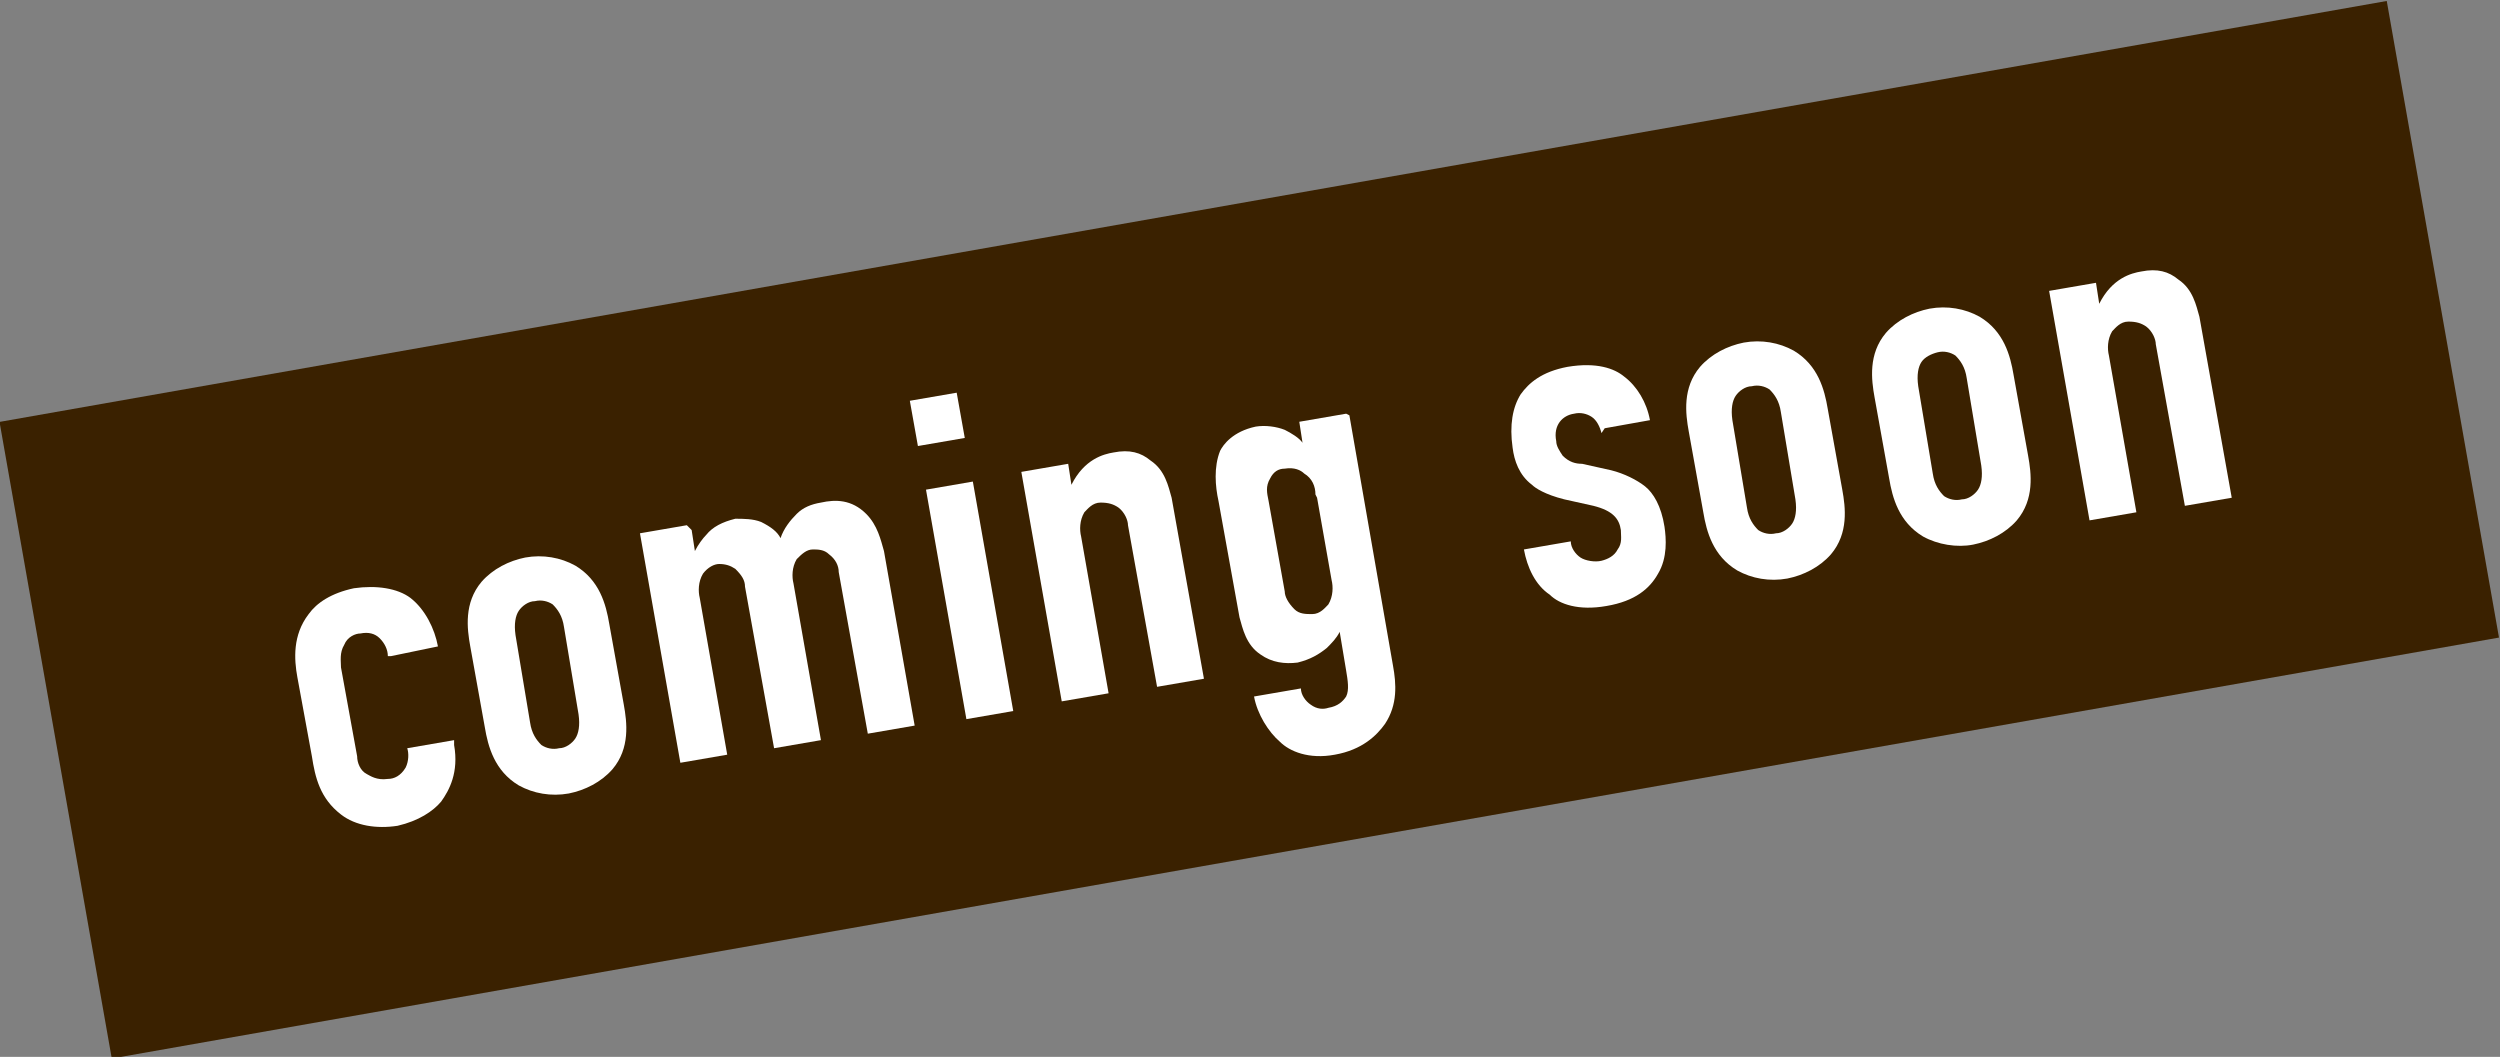
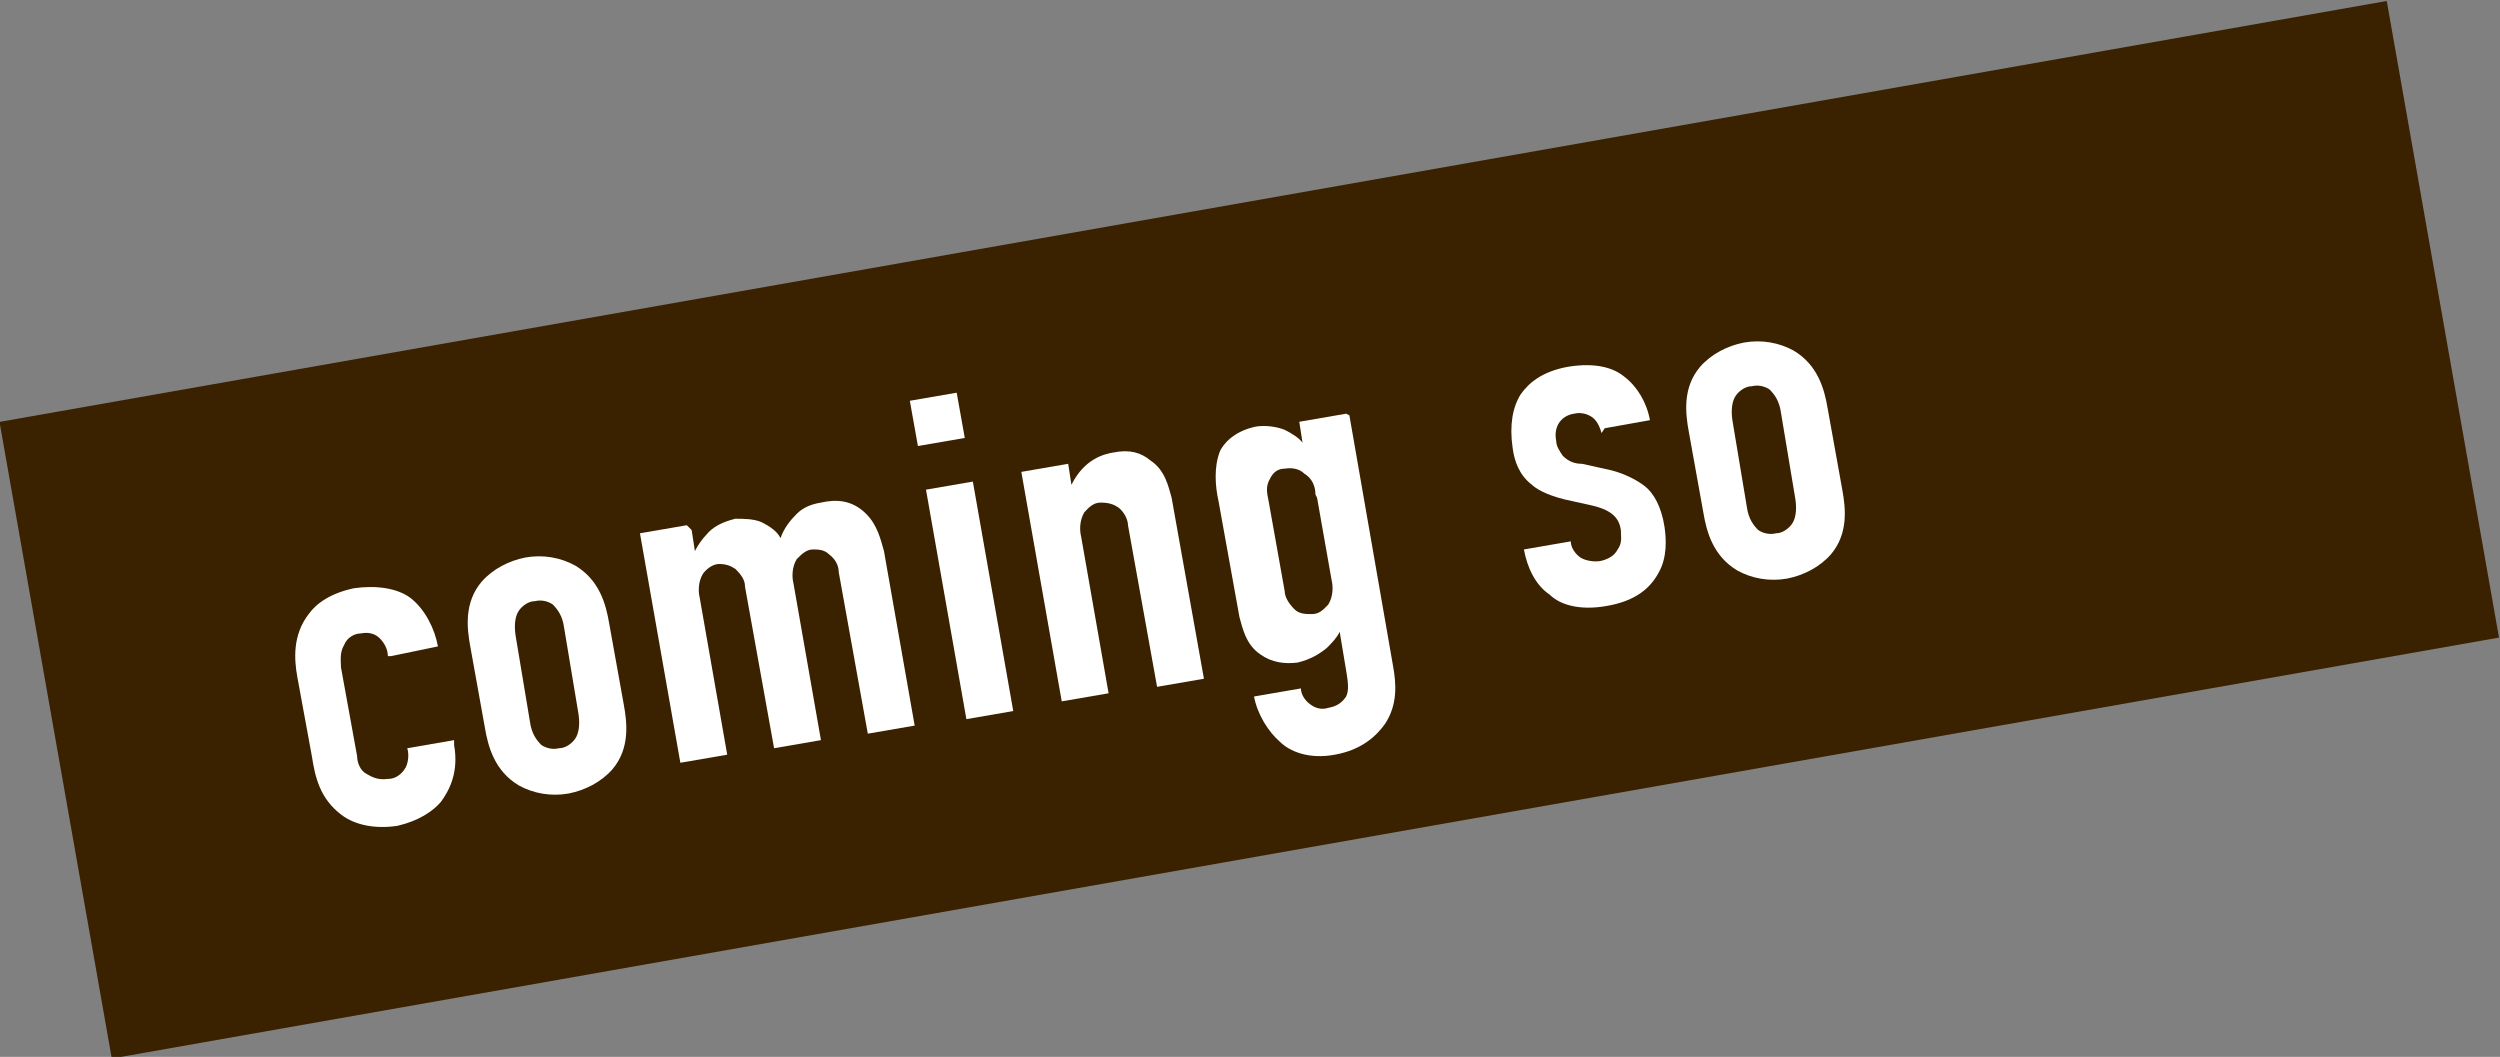
<svg xmlns="http://www.w3.org/2000/svg" id="_レイヤー_1" data-name="レイヤー 1" version="1.1" viewBox="0 0 154.7 65.4">
  <rect x="0" y="0" width="154.7" height="65.4" fill="#808080" stroke="none" />
  <defs>
    <style>
      .cls-1 {
        fill: #3a2100;
      }

      .cls-1, .cls-2 {
        stroke-width: 0px;
      }

      .cls-3 {
        isolation: isolate;
      }

      .cls-2 {
        fill: #fff;
      }
    </style>
  </defs>
  <g id="coming_soon" data-name="coming soon">
    <rect id="_長方形_217" data-name="長方形 217" class="cls-1" x="2.3" y="12.7" width="150" height="40" transform="translate(-4.5 14) rotate(-10)" />
    <g id="coming_soon-2" data-name="coming soon-2" class="cls-3">
      <g class="cls-3">
        <path class="cls-2" d="M24,40.6h0c0-.4-.2-.8-.5-1.1-.3-.3-.7-.4-1.2-.3-.3,0-.8.2-1,.7-.3.5-.2,1-.2,1.4l1,5.5c0,.4.2.9.6,1.1.2.1.6.4,1.3.3.4,0,.8-.2,1.1-.7.2-.4.2-.9.1-1.2h0s2.9-.5,2.9-.5v.3c.3,1.7-.3,2.8-.8,3.5-.5.6-1.4,1.2-2.7,1.5-1.3.2-2.6,0-3.5-.7-1.3-1-1.6-2.3-1.8-3.6l-.9-4.9c-.2-1.1-.3-2.6.7-3.9.5-.7,1.4-1.3,2.8-1.6,1.4-.2,2.7,0,3.5.6.9.7,1.5,1.9,1.7,3h0c0,0-2.9.6-2.9.6Z" />
        <path class="cls-2" d="M29.1,40c-.2-1.1-.4-2.7.7-4,.7-.8,1.7-1.3,2.7-1.5,1.1-.2,2.2,0,3.1.5,1.5.9,1.9,2.4,2.1,3.6l.9,5c.2,1.1.4,2.7-.7,4-.7.8-1.7,1.3-2.7,1.5-1.1.2-2.2,0-3.1-.5-1.5-.9-1.9-2.4-2.1-3.6l-.9-5ZM34.9,38.8c-.1-.7-.4-1.1-.7-1.4-.3-.2-.7-.3-1.1-.2-.4,0-.8.3-1,.6-.2.3-.3.8-.2,1.5l.9,5.4c.1.7.4,1.1.7,1.4.3.2.7.3,1.1.2.4,0,.8-.3,1-.6.2-.3.3-.8.2-1.5l-.9-5.4Z" />
        <path class="cls-2" d="M42.8,32.8l.2,1.3c.2-.4.5-.8.7-1,.4-.5,1-.8,1.8-1,.5,0,1.1,0,1.6.2.6.3,1,.6,1.2,1,.2-.6.6-1.1,1-1.5.4-.4.9-.6,1.5-.7.9-.2,1.9-.2,2.8.7.7.7.9,1.6,1.1,2.3l1.9,10.8-2.9.5-1.8-10c0-.4-.2-.8-.6-1.1-.3-.3-.7-.3-1-.3-.4,0-.7.3-1,.6-.3.5-.3,1.1-.2,1.5l1.7,9.7-2.9.5-1.8-10c0-.4-.2-.7-.6-1.1-.3-.2-.6-.3-1-.3-.3,0-.7.2-1,.6-.3.5-.3,1.1-.2,1.5l1.7,9.7-2.9.5-2.5-14.2,2.9-.5Z" />
-         <path class="cls-2" d="M59.2,24.3l.5,2.8-2.9.5-.5-2.8,2.9-.5ZM57.3,30.3l2.9-.5,2.5,14.2-2.9.5-2.5-14.2Z" />
+         <path class="cls-2" d="M59.2,24.3l.5,2.8-2.9.5-.5-2.8,2.9-.5M57.3,30.3l2.9-.5,2.5,14.2-2.9.5-2.5-14.2Z" />
        <path class="cls-2" d="M63.2,29.2l2.9-.5.2,1.3c.8-1.6,2-1.9,2.6-2,1-.2,1.7,0,2.3.5.9.6,1.1,1.6,1.3,2.3l2,11.2-2.9.5-1.8-10c0-.3-.2-.8-.6-1.1-.3-.2-.6-.3-1.1-.3-.5,0-.8.4-1,.6-.3.5-.3,1.1-.2,1.5l1.7,9.7-2.9.5-2.5-14.2Z" />
        <path class="cls-2" d="M83.5,25.7l2.7,15.5c.2,1.1.3,2.4-.5,3.6-.5.7-1.4,1.6-3.1,1.9-1.6.3-2.8-.2-3.4-.8-.7-.6-1.4-1.7-1.6-2.8l2.9-.5c0,.4.3.8.6,1,.4.3.8.3,1.1.2.6-.1.9-.4,1.1-.7.2-.4.1-1,0-1.6l-.4-2.4c-.2.4-.5.7-.8,1-.5.4-1,.7-1.8.9-.8.1-1.6,0-2.3-.5-.9-.6-1.1-1.6-1.3-2.3l-1.3-7.2c-.2-.9-.3-2.1.1-3.1.2-.4.8-1.2,2.2-1.5.6-.1,1.3,0,1.8.2.4.2.9.5,1.1.8h0s-.2-1.3-.2-1.3l2.9-.5ZM81.4,30.6c0-.5-.2-1-.7-1.3-.2-.2-.6-.4-1.2-.3-.4,0-.7.2-.9.6-.3.5-.2.9-.1,1.4l1,5.6c0,.3.2.7.6,1.1.3.3.7.3,1.1.3.5,0,.8-.4,1-.6.3-.5.3-1.1.2-1.5l-.9-5.1Z" />
        <path class="cls-2" d="M99.1,26.8c-.1-.4-.3-.8-.6-1-.3-.2-.7-.3-1.1-.2-.7.1-1.3.7-1.1,1.7,0,.3.2.6.4.9.4.4.8.5,1.2.5l1.8.4c.8.2,1.6.6,2.1,1,.5.4,1,1.2,1.2,2.5.1.7.2,1.9-.4,2.9-.5.9-1.4,1.7-3.2,2-1.7.3-2.9-.1-3.5-.7-.9-.6-1.4-1.7-1.6-2.8l2.9-.5c0,.4.3.8.6,1s.9.3,1.3.2.8-.3,1-.7c.3-.4.2-.8.2-1.2-.1-.7-.5-1.2-1.7-1.5l-1.8-.4c-1.2-.3-1.8-.7-2-.9-.8-.6-1.1-1.5-1.2-2.3-.2-1.4,0-2.5.5-3.3.5-.7,1.3-1.4,2.9-1.7,1.8-.3,2.9.1,3.5.6.8.6,1.4,1.6,1.6,2.7l-2.8.5Z" />
        <path class="cls-2" d="M104.5,26.7c-.2-1.1-.4-2.7.7-4,.7-.8,1.7-1.3,2.7-1.5,1.1-.2,2.2,0,3.1.5,1.5.9,1.9,2.4,2.1,3.6l.9,5c.2,1.1.4,2.7-.7,4-.7.8-1.7,1.3-2.7,1.5-1.1.2-2.2,0-3.1-.5-1.5-.9-1.9-2.4-2.1-3.6l-.9-5ZM110.2,25.5c-.1-.7-.4-1.1-.7-1.4-.3-.2-.7-.3-1.1-.2-.4,0-.8.3-1,.6-.2.3-.3.8-.2,1.5l.9,5.4c.1.7.4,1.1.7,1.4.3.2.7.3,1.1.2.4,0,.8-.3,1-.6.2-.3.3-.8.2-1.5l-.9-5.4Z" />
-         <path class="cls-2" d="M116,24.6c-.2-1.1-.4-2.7.7-4,.7-.8,1.7-1.3,2.7-1.5,1.1-.2,2.2,0,3.1.5,1.5.9,1.9,2.4,2.1,3.6l.9,5c.2,1.1.4,2.7-.7,4-.7.8-1.7,1.3-2.7,1.5s-2.2,0-3.1-.5c-1.5-.9-1.9-2.4-2.1-3.6l-.9-5ZM121.7,23.4c-.1-.7-.4-1.1-.7-1.4-.3-.2-.7-.3-1.1-.2s-.8.3-1,.6c-.2.3-.3.8-.2,1.5l.9,5.4c.1.7.4,1.1.7,1.4.3.2.7.3,1.1.2.4,0,.8-.3,1-.6.2-.3.3-.8.2-1.5l-.9-5.4Z" />
-         <path class="cls-2" d="M126.8,18l2.9-.5.2,1.3c.8-1.6,2-1.9,2.6-2,1-.2,1.7,0,2.3.5.9.6,1.1,1.6,1.3,2.3l2,11.2-2.9.5-1.8-10c0-.3-.2-.8-.6-1.1-.3-.2-.6-.3-1.1-.3-.5,0-.8.4-1,.6-.3.5-.3,1.1-.2,1.5l1.7,9.7-2.9.5-2.5-14.2Z" />
      </g>
    </g>
  </g>
</svg>